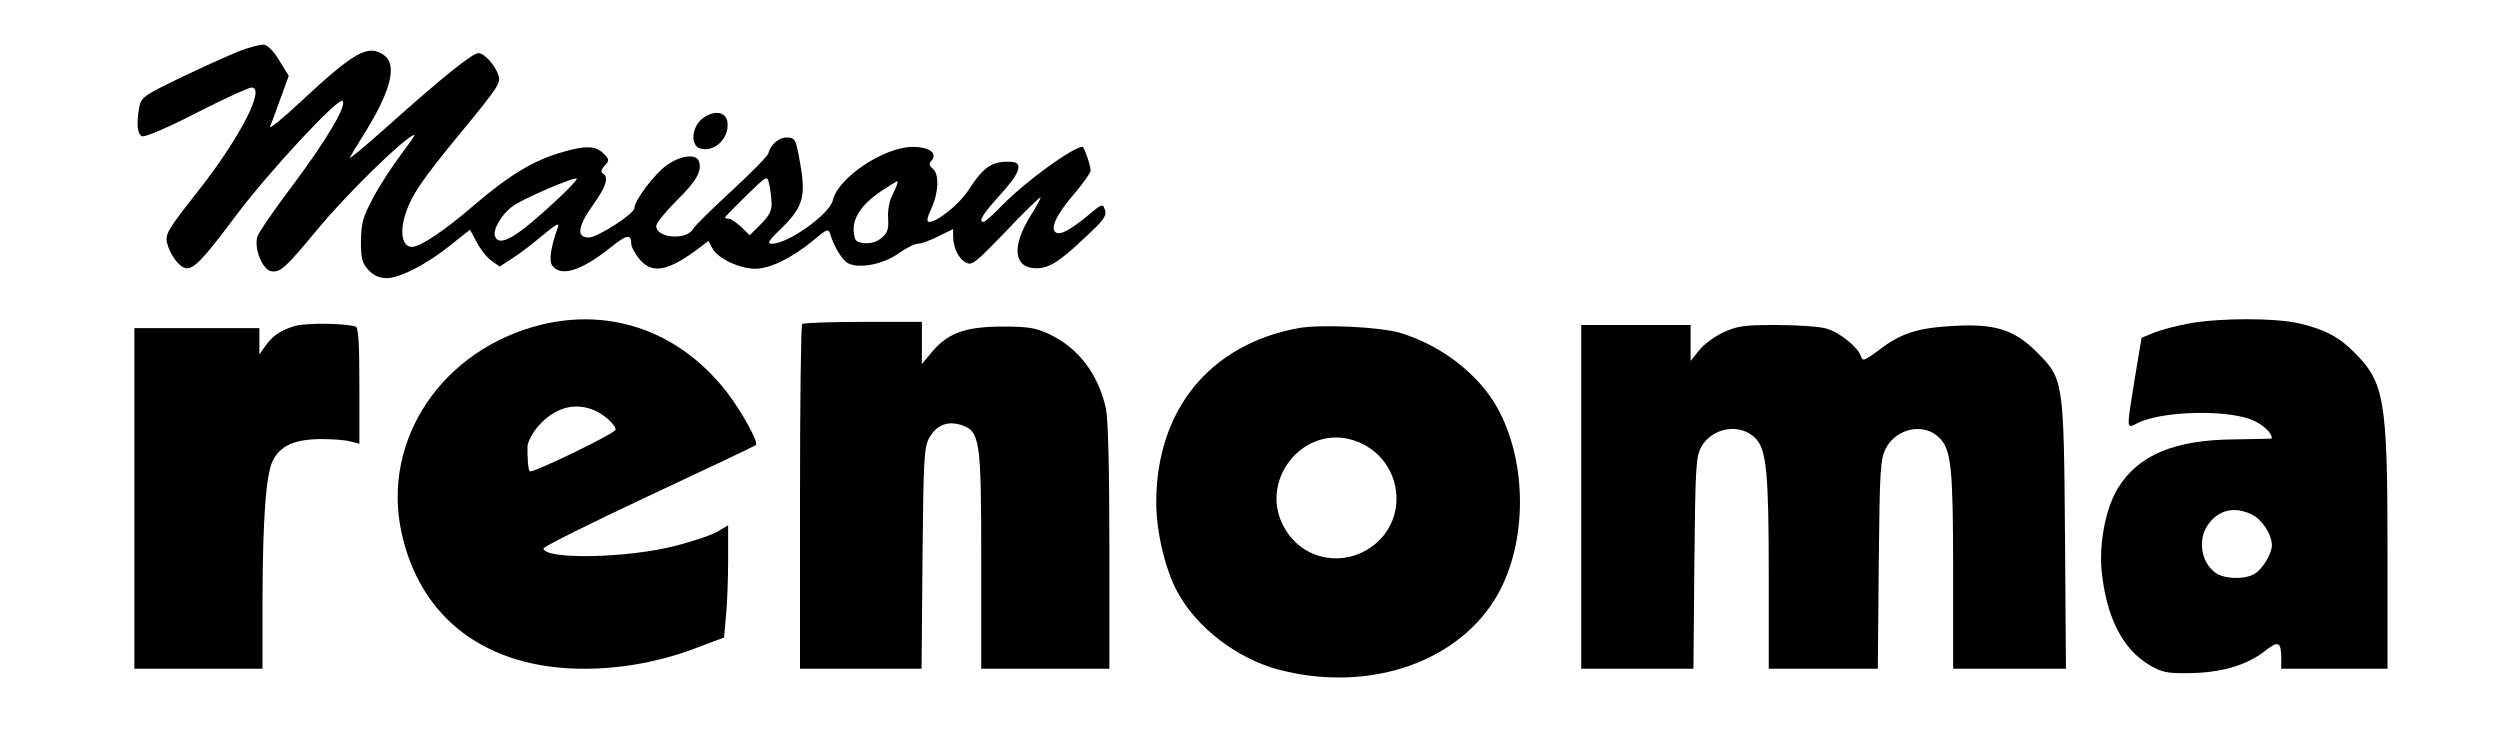
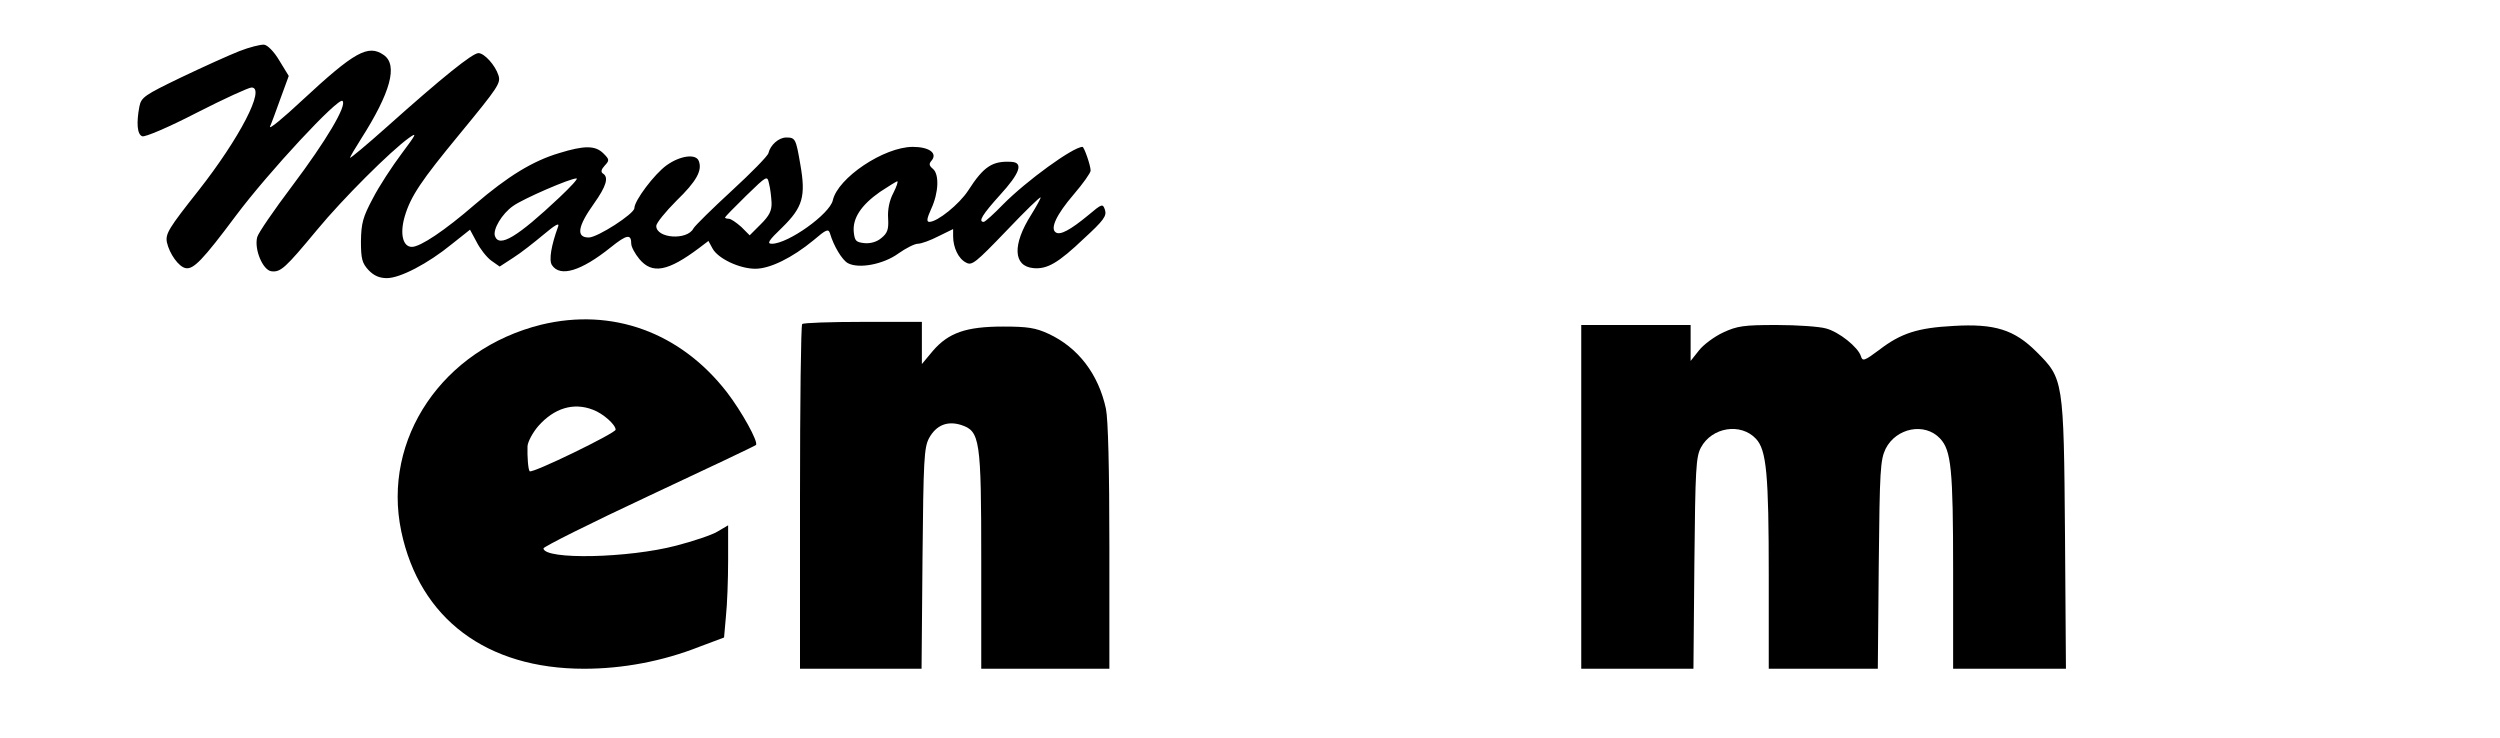
<svg xmlns="http://www.w3.org/2000/svg" version="1.0" width="800pt" height="236pt" viewBox="0 0 800 236" preserveAspectRatio="xMidYMid meet">
  <g transform="translate(0,236) scale(0.1,-0.1)" fill="#000000" stroke="none">
    <path d="M765 2196 c-33 -13 -117 -51 -186 -84 -116 -56 -127 -63 -133 -93 -10 -53 -7 -89 9 -95 8 -4 87 30 174 75 88 45 167 81 176 81 46 0 -38 -162 -170 -330 -95 -120 -106 -138 -101 -165 8 -37 38 -79 60 -83 25 -5 55 26 161 168 104 139 328 380 341 367 15 -14 -52 -127 -161 -272 -58 -77 -109 -151 -112 -164 -10 -39 18 -105 45 -109 30 -4 45 10 147 133 81 98 234 251 294 294 27 19 23 12 -24 -51 -30 -40 -72 -104 -92 -143 -32 -60 -37 -79 -38 -137 0 -57 4 -70 24 -92 17 -18 35 -26 59 -26 42 0 131 46 208 109 l58 46 21 -39 c11 -22 32 -49 47 -60 l27 -19 43 28 c24 15 67 49 97 74 37 31 52 40 47 26 -22 -60 -30 -107 -20 -123 26 -40 93 -20 189 57 51 41 65 43 65 11 0 -10 12 -32 26 -49 41 -49 91 -40 192 36 l29 22 13 -24 c17 -32 86 -65 137 -65 47 0 118 35 186 91 41 35 48 38 53 22 12 -41 39 -85 57 -95 35 -19 114 -4 162 31 24 17 52 31 62 31 11 0 41 11 66 24 l47 23 0 -23 c0 -36 17 -72 41 -84 19 -11 30 -2 130 102 59 62 108 110 109 106 0 -4 -14 -29 -30 -55 -61 -96 -58 -165 7 -171 44 -4 79 16 163 96 61 56 72 71 66 90 -7 21 -9 21 -54 -17 -57 -47 -89 -64 -103 -55 -20 12 2 58 57 122 30 35 54 69 54 76 0 17 -21 76 -26 76 -30 0 -180 -109 -254 -184 -30 -31 -58 -56 -62 -56 -19 0 -4 24 52 86 64 70 75 103 38 106 -62 4 -90 -14 -140 -92 -28 -43 -98 -100 -124 -100 -10 0 -8 11 6 42 24 52 26 111 5 128 -12 10 -13 16 -4 26 20 24 -8 44 -60 44 -92 0 -240 -99 -256 -171 -10 -44 -143 -139 -195 -139 -17 0 -11 10 34 53 65 64 75 99 57 201 -14 82 -16 86 -45 86 -24 0 -51 -24 -57 -50 -2 -9 -55 -63 -117 -120 -62 -57 -118 -112 -123 -121 -20 -39 -119 -32 -119 8 0 9 29 45 65 81 64 62 83 97 71 127 -9 24 -60 17 -103 -14 -39 -28 -103 -113 -103 -137 0 -18 -118 -94 -146 -94 -41 0 -36 35 17 109 39 55 48 84 28 96 -7 5 -5 13 6 25 16 17 15 20 -4 39 -26 26 -61 26 -142 1 -84 -25 -164 -74 -269 -164 -97 -84 -175 -136 -202 -136 -29 0 -39 42 -23 97 19 65 53 115 175 263 125 152 133 164 125 189 -10 32 -45 71 -64 71 -19 0 -114 -76 -293 -236 -65 -58 -118 -102 -118 -99 0 3 16 30 35 60 95 149 119 237 73 269 -50 35 -94 10 -261 -145 -61 -57 -107 -95 -103 -84 5 11 20 52 34 91 l26 71 -30 49 c-17 29 -38 50 -49 51 -11 1 -47 -8 -80 -21z m1704 -484 c1 -26 -7 -42 -34 -69 l-36 -36 -27 27 c-16 14 -33 26 -40 26 -7 0 -12 2 -12 4 0 2 30 33 68 70 67 65 67 65 73 38 4 -15 7 -42 8 -60z m-679 16 c-135 -127 -192 -161 -206 -124 -8 21 22 72 58 97 32 23 184 89 203 88 6 0 -19 -27 -55 -61z m1069 15 c-13 -24 -19 -54 -17 -82 2 -35 -2 -47 -22 -63 -14 -12 -35 -18 -54 -16 -27 3 -31 7 -34 36 -4 44 24 86 84 128 27 18 52 33 55 34 4 0 -2 -17 -12 -37z" />
-     <path d="M2247 1980 c-34 -27 -38 -85 -7 -95 45 -14 94 32 88 83 -4 36 -44 41 -81 12z" />
    <path d="M1732 1321 c-315 -78 -510 -365 -448 -661 59 -280 273 -440 585 -440 124 0 251 24 368 70 l80 30 6 68 c4 37 7 117 7 179 l0 112 -34 -20 c-18 -11 -78 -31 -132 -45 -152 -40 -421 -46 -425 -9 -1 5 151 81 337 168 186 87 340 160 343 163 9 9 -46 108 -93 169 -149 192 -367 271 -594 216z m165 -272 c33 -12 73 -48 73 -64 0 -11 -267 -141 -275 -133 -5 5 -8 47 -7 80 1 15 17 44 34 64 51 58 113 77 175 53z" />
-     <path d="M7005 1325 c-38 -7 -88 -20 -111 -29 l-41 -17 -22 -132 c-27 -167 -27 -159 9 -141 81 41 302 44 376 6 33 -17 54 -39 54 -55 0 -1 -53 -2 -118 -3 -193 -1 -309 -50 -374 -155 -39 -62 -61 -175 -53 -264 15 -150 67 -252 153 -303 41 -24 57 -27 127 -26 100 1 181 24 239 68 48 38 56 34 56 -25 l0 -29 170 0 170 0 0 383 c0 479 -10 534 -107 630 -47 48 -94 73 -175 92 -77 18 -255 18 -353 0z m200 -611 c33 -15 65 -64 65 -99 0 -25 -27 -72 -52 -89 -29 -21 -97 -20 -127 0 -50 35 -60 113 -21 161 34 43 83 52 135 27z" />
-     <path d="M944 1317 c-47 -14 -73 -32 -97 -67 l-17 -24 0 42 0 42 -200 0 -200 0 0 -545 0 -545 205 0 205 0 0 223 c1 260 11 402 34 445 24 46 69 66 151 67 39 0 82 -3 98 -8 l27 -7 0 185 c0 140 -3 187 -12 190 -37 11 -158 12 -194 2z" />
    <path d="M2567 1323 c-4 -3 -7 -253 -7 -555 l0 -548 195 0 194 0 3 353 c3 316 5 355 21 385 23 42 59 56 103 42 60 -20 64 -45 64 -435 l0 -345 205 0 205 0 0 390 c0 250 -4 408 -11 442 -24 111 -89 196 -184 240 -41 19 -67 23 -145 23 -119 0 -175 -20 -225 -78 l-35 -42 0 68 0 67 -188 0 c-104 0 -192 -3 -195 -7z" />
-     <path d="M4155 1310 c-284 -52 -455 -262 -455 -558 0 -93 28 -212 67 -285 62 -116 193 -216 329 -251 278 -71 556 19 685 222 104 164 111 425 16 607 -59 113 -181 209 -317 250 -65 19 -253 28 -325 15z m193 -365 c140 -59 164 -246 42 -334 -90 -65 -212 -44 -272 47 -105 157 57 359 230 287z" />
    <path d="M5060 770 l0 -550 179 0 180 0 3 338 c3 302 5 340 21 370 35 65 127 80 176 28 34 -36 41 -114 41 -438 l0 -298 174 0 175 0 3 332 c3 305 5 336 22 372 34 67 125 85 174 33 36 -38 42 -98 42 -424 l0 -313 180 0 181 0 -3 428 c-4 498 -5 500 -91 586 -71 71 -134 91 -266 83 -114 -6 -168 -23 -238 -77 -47 -35 -53 -37 -58 -20 -9 29 -70 78 -112 89 -21 6 -92 11 -158 11 -105 0 -126 -3 -171 -24 -28 -13 -63 -39 -77 -57 l-27 -34 0 58 0 57 -175 0 -175 0 0 -550z" />
  </g>
</svg>